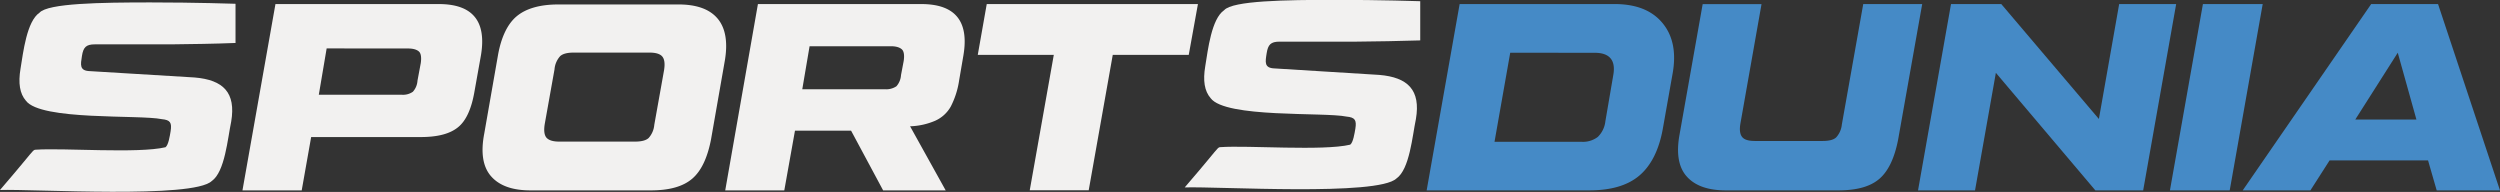
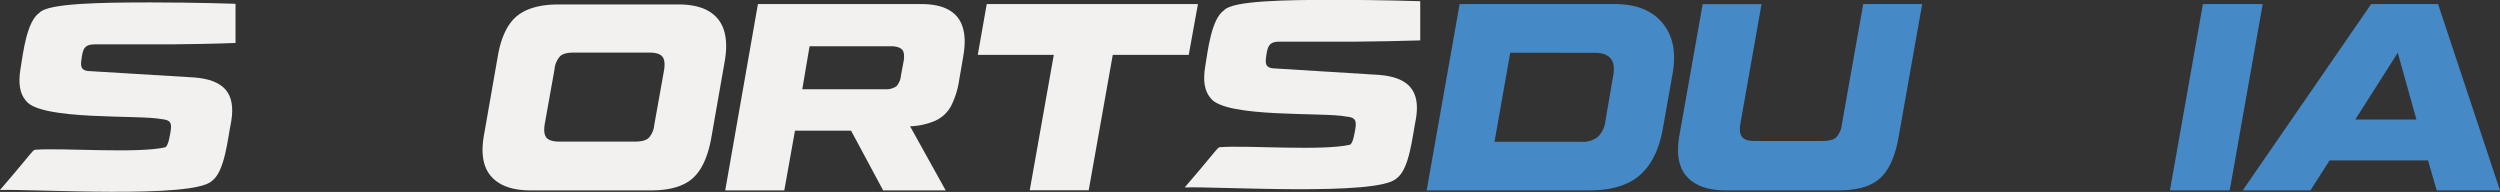
<svg xmlns="http://www.w3.org/2000/svg" id="Layer_1" data-name="Layer 1" viewBox="0 0 701.75 53.88">
  <rect x="0" y="0" width="701.75" height="53.88" fill="#333333" stroke="none" />
  <defs>
    <style>.cls-1{fill:#f2f1f0;}.cls-2{fill:#458ac6;}</style>
  </defs>
  <path class="cls-1" d="M174.66,512.7H153.18c-2.51,0-3.26.84-3.64,3.27s-.76,4.17,2.27,4.25L181.19,522c8.05.68,11.61,4.25,10.25,12.37-1,4.71-1.75,14.12-5.47,16.7-5.24,5-49.87,2.2-59.43,2.51,6.6-7.67,8.35-10,9.18-10.86.38-.38.53-.45.91-.45,7.59-.54,28.69,1.13,36.36-.69.84-.61,1.22-3.19,1.44-4.48.38-2.43-.07-3.18-2.5-3.41-6.3-1.29-33.93.45-38.11-5.16-1.74-2-2.2-4.94-1.52-9,.76-4.63,1.75-13.29,5.32-15.71,2.35-2.66,17.23-2.89,31.12-2.89,12.75,0,23.91.38,23.91.38v11C186.65,512.55,180.66,512.63,174.66,512.7Z" transform="translate(-126.54 -500.25)" />
-   <path class="cls-1" d="M211.23,553.69H194.6l9.26-52.3h45.85q14.23,0,11.84,14.35l-1.82,10.17q-1.25,7.29-4.55,10c-2.28,1.9-5.77,2.81-10.55,2.81H213.88Zm7-39.85-2.2,13h23.23a4.79,4.79,0,0,0,3.18-.84,5.11,5.11,0,0,0,1.29-3.11l.92-4.93c.22-1.52.07-2.66-.46-3.19s-1.52-.91-3.11-.91Z" transform="translate(-126.54 -500.25)" />
  <path class="cls-1" d="M309.21,553.69H275.43c-5.16,0-8.8-1.37-11.08-4s-2.89-6.61-1.9-11.84l3.87-22.09c.91-5.16,2.74-8.88,5.32-11s6.45-3.26,11.61-3.26H317c5.16,0,8.8,1.36,11,4s2.88,6.6,2,11.77l-3.87,22.08c-1,5.17-2.73,8.89-5.32,11.09S314.37,553.69,309.21,553.69ZM283.55,540h21.18c1.82,0,3.11-.31,3.87-1a6.33,6.33,0,0,0,1.6-3.72l2.73-15.26c.3-1.82.15-3.11-.46-3.87s-1.82-1.14-3.64-1.14H287.65c-1.82,0-3.11.31-3.87,1a6.27,6.27,0,0,0-1.59,3.72L279.46,535q-.46,2.73.45,3.87C280.59,539.65,281.81,540,283.55,540Z" transform="translate(-126.54 -500.25)" />
  <path class="cls-1" d="M339.29,501.39h45.85q14.24,0,11.84,14.35l-1.21,7.06a23.42,23.42,0,0,1-2.35,7.36,9.44,9.44,0,0,1-4.41,4A19.32,19.32,0,0,1,382,535.7l10,18H374.44l-9-16.77H349.69l-3,16.77H330.11Zm37.35,11.84H353.79l-2.05,12.07h23.15a5.15,5.15,0,0,0,3.27-.83,5.2,5.2,0,0,0,1.29-3.12l.76-4c.23-1.52.07-2.66-.46-3.19S378.23,513.23,376.64,513.23Z" transform="translate(-126.54 -500.25)" />
  <path class="cls-1" d="M403.52,501.39H462.8l-2.58,14.27H438.89l-6.75,38H415.59l6.75-38H401Z" transform="translate(-126.54 -500.25)" />
  <path class="cls-2" d="M572.54,553.69H527l9.26-52.3h43.5c6,0,10.47,1.75,13.43,5.31s3.95,8.35,2.81,14.43l-2.66,15c-1.06,6.15-3.34,10.63-6.68,13.44S578.62,553.69,572.54,553.69Zm-22.08-38.64-4.41,25h24.37a6.88,6.88,0,0,0,4.63-1.37,7.25,7.25,0,0,0,2.12-4.4l2.21-12.91c.76-4.17-1-6.3-5.17-6.3Z" transform="translate(-126.54 -500.25)" />
  <path class="cls-2" d="M642.49,553.69H611c-5.16,0-8.8-1.37-11.08-4s-2.88-6.61-1.9-11.84l6.46-36.44H621l-5.92,33.48c-.3,1.74-.15,3,.46,3.79s1.82,1.14,3.64,1.14h18.9c1.82,0,3.11-.3,3.87-1a6.28,6.28,0,0,0,1.6-3.64l6-33.78H666.1l-6.75,38c-1,5.17-2.74,8.89-5.32,11.09S647.58,553.69,642.49,553.69Z" transform="translate(-126.54 -500.25)" />
-   <path class="cls-2" d="M715.7,533.65l5.69-32.26h16l-9.26,52.3H714.71l-27.93-33-5.85,33h-16l9.26-52.3h14.11Z" transform="translate(-126.54 -500.25)" />
  <path class="cls-2" d="M735.64,553.69l9.26-52.3h16.78l-9.26,52.3Z" transform="translate(-126.54 -500.25)" />
  <path class="cls-2" d="M828.28,553.69H810.52l-2.43-8.42H780.46l-5.39,8.42h-19l36.06-52.3H810.9Zm-28.69-38.64L787.67,533.8h17.16Z" transform="translate(-126.54 -500.25)" />
  <path class="cls-1" d="M507.21,511.94H485.73c-2.5,0-3.26.84-3.64,3.27s-.76,4.17,2.28,4.25l29.37,1.82c8,.68,11.62,4.25,10.25,12.37-1,4.71-1.75,14.12-5.47,16.7-5.23,5-49.87,2.2-59.43,2.51,6.6-7.67,8.35-10,9.18-10.86.38-.38.53-.45.91-.45,7.59-.54,28.7,1.13,36.36-.69.84-.6,1.22-3.19,1.45-4.48.38-2.42-.08-3.18-2.51-3.41-6.3-1.29-33.93.45-38.11-5.16-1.74-2-2.2-4.94-1.51-9,.76-4.63,1.74-13.28,5.31-15.71,2.35-2.66,17.23-2.89,31.12-2.89,12.75,0,23.91.38,23.91.38v11C519.21,511.79,513.21,511.87,507.21,511.94Z" transform="translate(-126.54 -500.25)" />
</svg>